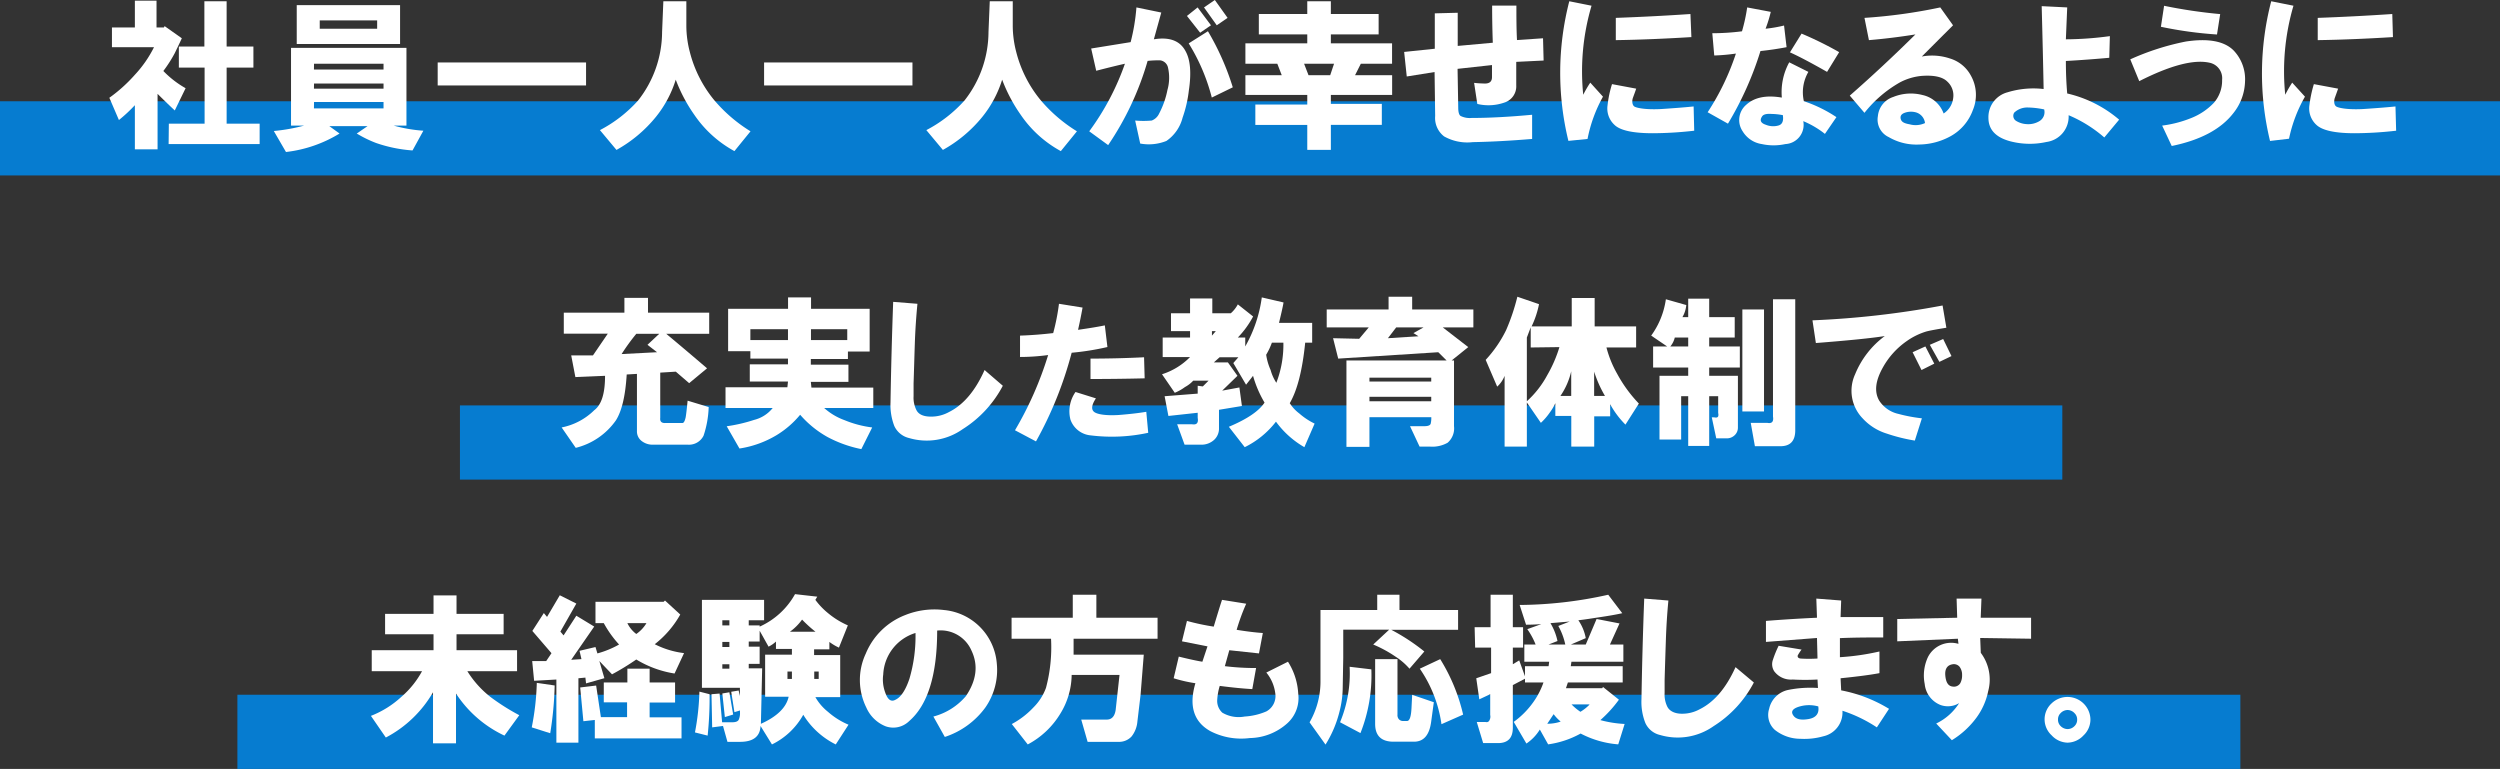
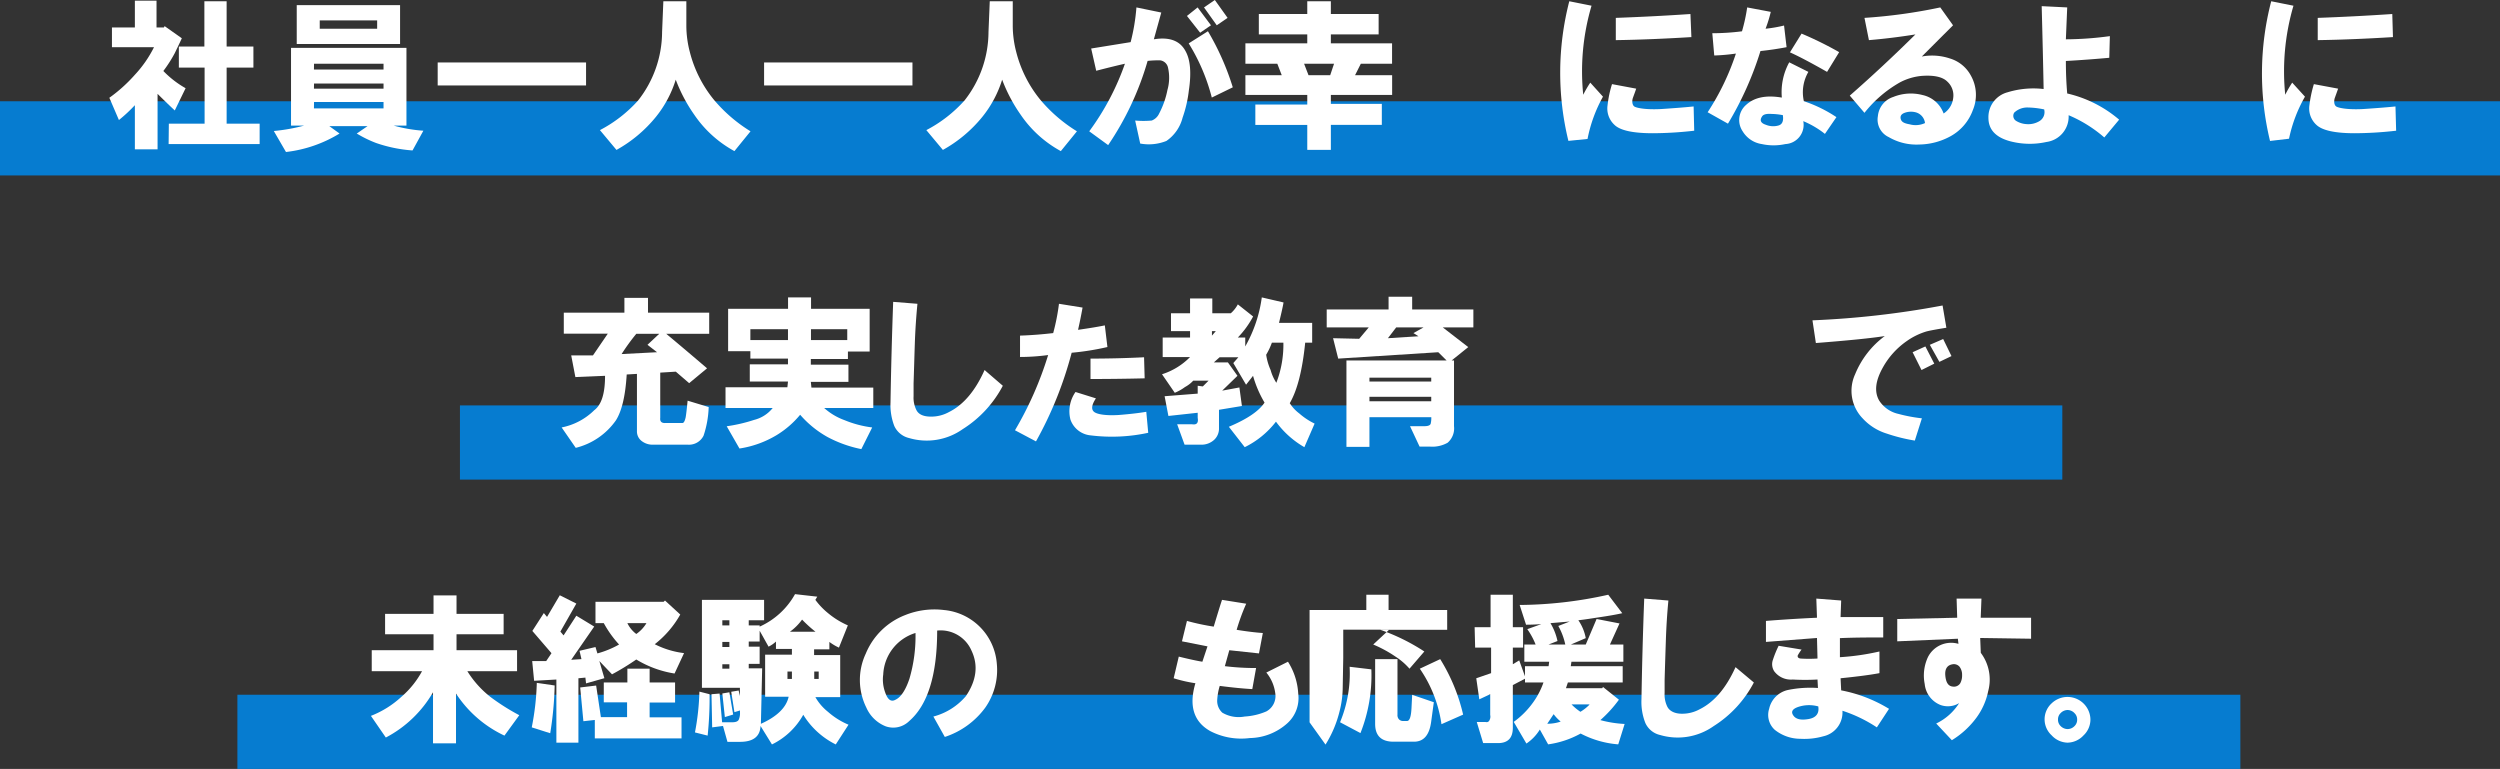
<svg xmlns="http://www.w3.org/2000/svg" width="337" height="103.65" viewBox="0 0 337 103.65">
  <rect x="0" y="0" width="337" height="103.65" fill="#333333" stroke="none" />
  <title>アセット 1</title>
  <g id="レイヤー_2" data-name="レイヤー 2">
    <g id="design">
      <g id="main">
        <rect y="13.65" width="337" height="10" style="fill:#067cd0" />
        <rect x="62" y="54.65" width="216" height="10" style="fill:#067cd0" />
        <rect x="32" y="93.65" width="270" height="10" style="fill:#067cd0" />
        <path d="M20.76,6.36H15.09V3.7h3.09V.09H21.1V3.7h1l.09-.18,2.32,1.64c-.23.51-.55,1.17-.95,2a18,18,0,0,1-1.54,2.41,13.1,13.1,0,0,0,3,2.32l-1.46,3c-.86-.8-1.63-1.55-2.32-2.24v7.48H18.18V14.18a20.34,20.34,0,0,1-2.15,2l-1.29-3a20.39,20.39,0,0,0,3.44-3.1A15.64,15.64,0,0,0,20.76,6.36Zm2,10.31h4.82V9.11H24.11V6.27h3.44V.17h3v6.1h3.61V9.11H30.55v7.56H35v2.75H22.73Z" style="fill:#fff" />
        <path d="M41,16.93H39.23V6.45H54.79V16.93H53.07a19.67,19.67,0,0,0,4,.69l-1.46,2.66a19.07,19.07,0,0,1-4.9-1A16.11,16.11,0,0,1,48.09,18l1.46-1H44.39l1.38,1a17.68,17.68,0,0,1-7.22,2.49l-1.64-2.83A24.72,24.72,0,0,0,41,16.93Zm-1-11V.69H53.93V5.93Zm2.32,3.44H51.7V8.59H42.33Zm0,2.58H51.7v-.69H42.33Zm0,2.66H51.7v-.86H42.33ZM43.1,3.87h7.74V2.75H43.1Z" style="fill:#fff" />
        <path d="M59,8.42H79v3.1H59Z" style="fill:#fff" />
        <path d="M89.25,4.3,89.42.17h3.1V3.61A14.1,14.1,0,0,0,93,7.05a16.62,16.62,0,0,0,3.27,6.44,20.41,20.41,0,0,0,4.9,4.21L99,20.37a15.51,15.51,0,0,1-5.41-4.9,21.25,21.25,0,0,1-2.5-4.73,15.05,15.05,0,0,1-2.66,5,18.22,18.22,0,0,1-5.33,4.47l-2.23-2.67a18.16,18.16,0,0,0,5.15-4A15,15,0,0,0,89.25,4.3Z" style="fill:#fff" />
        <path d="M103,8.42h20v3.1H103Z" style="fill:#fff" />
        <path d="M133.25,4.3l.17-4.13h3.1V3.61A14.1,14.1,0,0,0,137,7.05a16.62,16.62,0,0,0,3.27,6.44,20.41,20.41,0,0,0,4.9,4.21L143,20.37a15.51,15.51,0,0,1-5.41-4.9,21.25,21.25,0,0,1-2.5-4.73,15.05,15.05,0,0,1-2.66,5,18.22,18.22,0,0,1-5.33,4.47l-2.23-2.67a18.16,18.16,0,0,0,5.15-4A15,15,0,0,0,133.25,4.3Z" style="fill:#fff" />
        <path d="M146.83,17.7a34.54,34.54,0,0,0,4.81-9.11c-.8.18-2.09.49-3.87.95l-.68-3,5.32-.86A26.82,26.82,0,0,0,153.19,1l3.35.69-1,3.61c2.12-.35,3.55.2,4.29,1.63.63,1.15.78,2.89.43,5.24a16.64,16.64,0,0,1-.85,3.7A5.41,5.41,0,0,1,157.23,19a6.38,6.38,0,0,1-3.53.35l-.68-3.1a12.55,12.55,0,0,0,2.23,0,1.81,1.81,0,0,0,1-.94,11.66,11.66,0,0,0,1.12-3.18,6.08,6.08,0,0,0,.08-3,1.24,1.24,0,0,0-1.11-1c-.35,0-.89,0-1.64.08a39.77,39.77,0,0,1-5.32,11.35ZM160,2.15,161.44,1l1.8,2.41-1.46,1Zm.25,3.69,2.58-1.63a35.26,35.26,0,0,1,3.35,7.56l-2.83,1.38A26.08,26.08,0,0,0,160.23,5.84ZM162.3,1l1.46-1,1.72,2.41-1.46,1Z" style="fill:#fff" />
        <path d="M167.88,5.84h8.34V4.64h-6.53V1.89h6.53V.17h3.18V1.89h6.44V4.64H179.4v1.2h8.25V8.59h-4.21l-.78,1.55h5V12.8H179.4V14h6.87v2.83H179.4V20.2h-3.18V16.84h-7V14.09h7V12.8h-8.34V10.14h4.9l-.6-1.55h-4.3Zm7.91,2.75.6,1.55h2.92l.52-1.55Z" style="fill:#fff" />
-         <path d="M189.63,10.31,189.28,7l4.13-.43V1.8l3.09-.08V6.19l4.73-.43c-.06-1.66-.09-3.32-.09-5h3.27c0,1.55,0,3.1.08,4.64L208,5.16l.08,3-3.69.18v3.18a2.29,2.29,0,0,1-1.64,2.32,6.48,6.48,0,0,1-3.61.17l-.43-2.84a14.5,14.5,0,0,0,1.47.09c.63,0,.94-.29.94-.86V8.77l-4.64.51.09,5.24c0,.58.11,1,.34,1.12a2.75,2.75,0,0,0,1.46.26q3.53,0,8.16-.43v3.26c-2.75.23-5.41.38-8,.43a6.39,6.39,0,0,1-3.86-.77,3.13,3.13,0,0,1-1.21-2.75l-.08-5.93Z" style="fill:#fff" />
        <path d="M211.54.17l3,.6a31.19,31.19,0,0,0-1.12,12,15.42,15.42,0,0,1,.95-1.63l1.71,1.89A19.29,19.29,0,0,0,214,18.73l-2.58.26A38.64,38.64,0,0,1,211.54.17Zm5.76,11.17,3.26.61c-.11.34-.26.74-.43,1.2s-.11,1,.17,1.2,1.55.46,3.61.35c1.78-.12,3.24-.23,4.39-.35l.08,3.27a50.64,50.64,0,0,1-5.58.34q-4,0-5.16-1.12a3,3,0,0,1-.94-2.66A14.8,14.8,0,0,1,217.3,11.34Zm.51-5.93v-3c3.32-.12,6.68-.29,10.06-.52L228,5C224.57,5.21,221.19,5.36,217.81,5.41Z" style="fill:#fff" />
        <path d="M230.19,15.13A33.43,33.43,0,0,0,234,7.22a25.66,25.66,0,0,1-2.92.26l-.26-3a32.18,32.18,0,0,0,4-.26A23.46,23.46,0,0,0,235.52,1l3.18.6A17.76,17.76,0,0,1,238,3.87a17.63,17.63,0,0,0,2.49-.43l.34,2.92c-1.2.23-2.37.4-3.52.52a44.57,44.57,0,0,1-4.38,9.79Zm10-2a8.35,8.35,0,0,1,1-4.73l2.58,1.29a5.45,5.45,0,0,0-.61,3.95,18.5,18.5,0,0,1,4.39,2.15L246,18.05a12.17,12.17,0,0,0-2.92-1.72,2.59,2.59,0,0,1-2.41,3.09,7.4,7.4,0,0,1-3.18,0,3.64,3.64,0,0,1-2.58-1.72,2.71,2.71,0,0,1,.52-3.61C236.52,13.12,238.09,12.8,240.16,13.15Zm.17,2.4a8.4,8.4,0,0,0-1.55-.17c-.69-.05-1.12.06-1.29.35-.34.51-.17.89.52,1.11a2.58,2.58,0,0,0,1.72.09Q240.5,16.68,240.33,15.55Zm.94-8.5,1.55-2.5a47.73,47.73,0,0,1,5.07,2.5l-1.63,2.66Q243,7.82,241.27,7.05Z" style="fill:#fff" />
        <path d="M249.35,12.89q4.56-4,8.85-8.25-3.18.51-6.27.77l-.6-3A71.41,71.41,0,0,0,261.55,1l1.72,2.41-4.21,4.21a7.53,7.53,0,0,1,3.78.26,4.76,4.76,0,0,1,2.84,2.32,5.29,5.29,0,0,1,.26,4.64,6.56,6.56,0,0,1-3,3.52,9,9,0,0,1-4.21,1.12,7.4,7.4,0,0,1-4.13-1,2.6,2.6,0,0,1-1.46-2.83,3,3,0,0,1,2.07-2.58,6.29,6.29,0,0,1,3.95-.26A3.9,3.9,0,0,1,262,15.3a2.88,2.88,0,0,0,1.29-2.07A2.52,2.52,0,0,0,262.5,11c-.63-.63-1.78-.89-3.44-.77a7.78,7.78,0,0,0-2.92.86,16.39,16.39,0,0,0-4.81,4.12Zm10.14,3.7a1.7,1.7,0,0,0-1.29-1.46,2.49,2.49,0,0,0-1.46.08c-.46.17-.63.46-.51.86s.51.57,1.2.69A3,3,0,0,0,259.49,16.59Z" style="fill:#fff" />
        <path d="M275.48,12c-.06-3.26-.15-7-.26-11.17l3.44.17-.18,4.3a45.07,45.07,0,0,0,5.93-.43l-.08,2.92c-1.89.17-3.84.32-5.85.43q0,2.33.18,4.38a16.46,16.46,0,0,1,7,3.53l-2,2.4a17.91,17.91,0,0,0-4.81-3,3.45,3.45,0,0,1-3,3.61,10.36,10.36,0,0,1-4.81-.08q-3-.78-3-3.18a3.46,3.46,0,0,1,2.58-3.44A11.85,11.85,0,0,1,275.48,12Zm.08,2.75a11.76,11.76,0,0,0-2.23-.26,2.55,2.55,0,0,0-1.81.69.8.8,0,0,0,.26,1.12,3,3,0,0,0,1.38.43,2.91,2.91,0,0,0,1.8-.43A1.41,1.41,0,0,0,275.56,14.78Z" style="fill:#fff" />
-         <path d="M287.16,8a34.37,34.37,0,0,1,7.48-2.4q4.56-.69,6.45,1.2A5.61,5.61,0,0,1,302.63,11a7.13,7.13,0,0,1-1.54,4.21c-1.67,2.18-4.44,3.67-8.34,4.47l-1.29-2.75a15.6,15.6,0,0,0,3.87-1,8.56,8.56,0,0,0,3.09-2.06,4.55,4.55,0,0,0,1.12-3.1,2.13,2.13,0,0,0-1.72-2.32q-3.18-.69-9.45,2.49Zm4.13-4.38.43-2.84a67.89,67.89,0,0,0,7.56,1.12l-.43,2.75A53.52,53.52,0,0,1,291.29,3.61Z" style="fill:#fff" />
        <path d="M306.16.17l3,.6a31.36,31.36,0,0,0-1.11,12,15.35,15.35,0,0,1,.94-1.63l1.72,1.89a19.28,19.28,0,0,0-2.15,5.67L306,19A38.64,38.64,0,0,1,306.16.17Zm5.75,11.17,3.27.61c-.12.34-.26.74-.43,1.2s-.12,1,.17,1.2,1.55.46,3.61.35c1.78-.12,3.24-.23,4.38-.35l.09,3.27a50.67,50.67,0,0,1-5.59.34q-3.95,0-5.15-1.12a3,3,0,0,1-.95-2.66A16.54,16.54,0,0,1,311.91,11.34Zm.52-5.93v-3q5-.18,10.05-.52L322.57,5C319.19,5.21,315.81,5.36,312.43,5.41Z" style="fill:#fff" />
        <path d="M89,50.23v6.1c-.06.51.2.74.77.69H92c.17,0,.32-.26.43-.78.06-.34.15-1.09.26-2.23l2.84.86a13.31,13.31,0,0,1-.69,3.86,2.19,2.19,0,0,1-2.15,1.21H88.09a2.38,2.38,0,0,1-1.63-.52,1.62,1.62,0,0,1-.6-1.29V50.4l-1.38.08q-.26,4.31-1.46,6.19a9.34,9.34,0,0,1-5.41,3.7l-1.9-2.75A8.64,8.64,0,0,0,80.1,55.3c1-.75,1.46-2.29,1.46-4.64l-4,.17L77,47.91h2.93l2-2.93H76V42.15h8.17v-2h3.18v2h8.25V45H89.81q2.49,2.07,5.5,4.65l-2.41,2-1.8-1.55Zm-5.25-2.5,4.82-.25-1.29-1L88.86,45H85.77A28.36,28.36,0,0,0,83.79,47.73Z" style="fill:#fff" />
        <path d="M117.57,57.62l-1.46,2.92a16.56,16.56,0,0,1-4.56-1.63,13.72,13.72,0,0,1-3.69-3,12.54,12.54,0,0,1-3.18,2.75,13.68,13.68,0,0,1-5,1.8l-1.72-3a21.36,21.36,0,0,0,3.7-.86A4.63,4.63,0,0,0,104.16,55H97.8V52.2h8.34l.08-.77h-5.15V49.11h5.15v-.77h-5.07v-1h-3V41.63h8.08V40.09h3.1v1.54h7.9v5.76H114.3v1h-5v.77h5.07v2.32h-5.07l.08.77h8.34V55h-6.62a8.37,8.37,0,0,0,2.75,1.64A14.37,14.37,0,0,0,117.57,57.62ZM101.15,45.84h5.07V44.38h-5.07Zm8.17,0h4.89V44.38h-4.89Z" style="fill:#fff" />
        <path d="M120.4,40.69l3.27.26c-.17,1.77-.29,3.55-.35,5.32s-.11,3.64-.17,5.42v1.72a3.69,3.69,0,0,0,.35,1.8c.28.63.94.95,2,.95a4.93,4.93,0,0,0,2.41-.61q2.93-1.45,4.81-5.67L135.18,52a15.31,15.31,0,0,1-5.41,5.85,8.4,8.4,0,0,1-7.22,1.2,2.93,2.93,0,0,1-2-1.63,7.92,7.92,0,0,1-.51-3.18Q120.15,47.57,120.4,40.69Z" style="fill:#fff" />
        <path d="M136.82,58a47.26,47.26,0,0,0,4.47-10.14,28.51,28.51,0,0,1-3.79.26V45.24c1.55-.05,3-.17,4.47-.34a28.76,28.76,0,0,0,.78-3.95l3.18.51c-.18,1-.38,2-.61,3,1.61-.23,2.81-.43,3.61-.6l.35,2.92a35.81,35.81,0,0,1-4.82.77,51,51,0,0,1-4.81,11.95Zm10.91-4.3c-.57.86-.66,1.47-.26,1.81s1.58.54,3.35.43c1.49-.12,2.72-.26,3.7-.43l.26,2.83a23.08,23.08,0,0,1-7.74.35,3.19,3.19,0,0,1-2.75-2.15,4.52,4.52,0,0,1,.69-3.7ZM147,48.34q3.6,0,7.22-.18l.08,2.84c-2.46.06-4.9.09-7.3.09Z" style="fill:#fff" />
        <path d="M173.86,54.35a5.24,5.24,0,0,0,1.28,1.38,9.07,9.07,0,0,0,2.07,1.37l-1.38,3.18A12.34,12.34,0,0,1,172,56.84a12,12,0,0,1-4.21,3.44l-2.14-2.75q3.69-1.55,4.81-3.26a15.1,15.1,0,0,1-1.55-3.61l-.94,1.2-1.72-2.92.68-.78H164.4l-.77.69h1.89l1.29,1.81-2.06,2,2.32-.43.34,2.5-3.09.51V57.7a2.07,2.07,0,0,1-.61,1.55,2.52,2.52,0,0,1-1.89.69h-2.14l-1-2.75h2c.63.11.89-.17.77-.86v-.69l-3.95.43-.51-2.66,4.46-.35V52l.69.09.78-.78h-2.07a4.19,4.19,0,0,1-1.11.86,6.51,6.51,0,0,1-1.38.78l-1.72-2.5a9.2,9.2,0,0,0,3.78-2.32h-3.69V45.5h3.69v-.86h-2.57V42.23h2.57v-2h3v2h2.49a4.26,4.26,0,0,0,.95-1.2l2.06,1.63a12.53,12.53,0,0,1-2.06,2.84h1v1.2a18.34,18.34,0,0,0,2.23-6.61l2.93.68c-.06.4-.26,1.32-.61,2.75h4.47v2.67h-.94C175.57,49.85,174.89,52.58,173.86,54.35Zm-10.49-9.11.52-.6h-.52Zm9.63.95h-1.55a9.19,9.19,0,0,1-.77,1.63,7.83,7.83,0,0,0,.6,2.06,6.08,6.08,0,0,0,.77,1.72A14.28,14.28,0,0,0,173,46.19Z" style="fill:#fff" />
        <path d="M190.36,40v1.72h8.25v2.41h-4.13l3.44,2.66-2.24,1.8H196v8.86a2.56,2.56,0,0,1-.86,2.23,4.19,4.19,0,0,1-2.41.52h-1.37l-1.29-2.75H192c.51,0,.8-.12.86-.35a3.38,3.38,0,0,0,.08-.86H184.6v4h-3.1V48.59H195l-1.12-1.11-13.49.86-.69-2.75,3.52.08,1.29-1.54h-5.67V41.72h8.34V40ZM184.6,51.43h8.33v-.52H184.6Zm0,2.66h8.33v-.6H184.6Zm2.49-8.5,4.12-.26-.68-.43,1.37-.77h-3.69Z" style="fill:#fff" />
-         <path d="M207.46,41a12.59,12.59,0,0,1-1,3h5.41V40.17h3.09V44h5.59v2.84h-4A14.48,14.48,0,0,0,218,50.4a18.49,18.49,0,0,0,2.92,4l-1.81,2.84a12.22,12.22,0,0,1-2.06-2.75v1.63h-2.15V60.2h-3.09V56.07h-2.15V54.35a6.88,6.88,0,0,1-.77,1.29A8.29,8.29,0,0,1,207.71,57l-1.89-2.75V60.2h-3V50.66a3.83,3.83,0,0,1-1,1.46l-1.55-3.61a16.63,16.63,0,0,0,2.75-4A27.84,27.84,0,0,0,204.54,40Zm-1.12,5.84V44.13l-.52,1.37v8.59a13.13,13.13,0,0,0,2.75-3.52,17.75,17.75,0,0,0,1.64-3.78Zm4,6.53h1.46V50.05A9.65,9.65,0,0,1,210.38,53.32Zm4.55,0h1.46a16,16,0,0,1-1.46-3.27Z" style="fill:#fff" />
-         <path d="M224.56,40.34l2.75.78a3.91,3.91,0,0,1-.52,1.63h.78V40.26h2.83v2.49h3.44V45.5H230.4v1.2h4.13v2.84H230.4v1.12h3.87v7a1.38,1.38,0,0,1-.43,1,1.51,1.51,0,0,1-1.12.43h-1.37l-.6-2.83h.34c.46.11.63-.09.52-.6V53.41H230.4v6.7h-2.83v-6.7h-.95v5.84H223.7V50.66h3.87V49.54h-4.73V46.7h1.89l-2.15-1.46A10.92,10.92,0,0,0,224.56,40.34Zm.6,6.36h2.41V45.5h-1.81A2.89,2.89,0,0,1,225.16,46.7Zm9.71,8.77V41.72h2.92V55.47Zm4.13.69V40.34h3V58c0,1.43-.66,2.15-2,2.15h-3.44L236,57h2.23C238.85,57.13,239.11,56.84,239,56.16Z" style="fill:#fff" />
        <path d="M244.32,43.18a120.91,120.91,0,0,0,17.54-2l.51,3c-1.43.23-2.35.4-2.75.52A9.13,9.13,0,0,0,257,46a10.56,10.56,0,0,0-3.18,3.52c-1,1.78-1.2,3.26-.51,4.47a4.13,4.13,0,0,0,2.58,1.8,21.14,21.14,0,0,0,3.18.6l-.95,3a23.18,23.18,0,0,1-3.78-.94,7.31,7.31,0,0,1-3.27-2.07,5.34,5.34,0,0,1-1-5.93,12.07,12.07,0,0,1,4-5.15c-1.84.29-4.93.6-9.29.94Zm13.5,4.3,1.72-.78,1.2,2.32-1.72.86Zm2.32-1,1.8-.78L263.06,48l-1.63.78Z" style="fill:#fff" />
        <path d="M56.89,90.48H50.11V87.65h8.33V85.5H51.91V82.75h6.53V80.26h3.1v2.49h6.35V85.5H61.54v2.15H69.7v2.83H63A13.43,13.43,0,0,0,66.18,94,29.6,29.6,0,0,0,70,96.41l-2,2.75a15.8,15.8,0,0,1-6.53-5.67v6.71h-3.1V93.32a15.81,15.81,0,0,1-6.36,6.1L50,96.5a13,13,0,0,0,4.12-2.58A12.32,12.32,0,0,0,56.89,90.48Z" style="fill:#fff" />
        <path d="M71.68,98.05a35.07,35.07,0,0,0,.68-6l2.41.35a46.54,46.54,0,0,1-.6,6.44Zm2.66-10-2.58-3,1.55-2.41.43.52,1.72-2.92,2.23,1.12-2.15,3.78.43.51L77.69,83l2.41,1.46L77,88.94l1.38-.09-.26-1.12,2.15-.51.26.86a12.55,12.55,0,0,0,2.92-1.2A14.59,14.59,0,0,1,81.39,84H80.27V81.12h9.19l.18-.17,2.06,1.89a13.4,13.4,0,0,1-3.44,4,11.8,11.8,0,0,0,3.95,1.2l-1.28,2.75a14.1,14.1,0,0,1-5.16-1.89,33.33,33.33,0,0,1-3.27,2l-1.71-1.8.68,2.32L79,92.12l-.09-.78-.94.09v8.68H75V91.6l-3,.17-.26-2.66h1.89Zm5.84,9-1.54.17-.43-4.55,2.15-.26L81,96.67h3.53v-2H81.39V92h3.18V90.14h3V92H91V94.7H87.57v2h4.3v2.84H80.18ZM84.57,84a4,4,0,0,0,1.2,1.46A4.65,4.65,0,0,0,87.14,84Z" style="fill:#fff" />
        <path d="M93.68,98.73a33.46,33.46,0,0,0,.6-5.5l1.37.35a48.12,48.12,0,0,1-.26,5.58Zm13.49-18.64,3,.34-.26.43a9.73,9.73,0,0,0,1.72,1.8,11.09,11.09,0,0,0,2.66,1.64l-1.2,3a6.88,6.88,0,0,1-1.29-.77v1h-2.06v.77h3.52v5.67h-3.35a6.94,6.94,0,0,0,1.72,2,10,10,0,0,0,2.75,1.72l-1.72,2.66a10.72,10.72,0,0,1-4.38-4,9.68,9.68,0,0,1-4.22,4l-1.54-2.49c-.06,1.43-1,2.14-2.75,2.14H98.06l-.6-2.14L96,98.05l-.09-4.47L97,93.49l.34,3.87h1.38c.45,0,.74-.11.86-.34a2.18,2.18,0,0,0,.17-1v-.25L99,96l-.43-2.75,1-.17.17.78V92.72H94.62V80.86H103v2.75h-2.07v.69h1.47v.17A10.26,10.26,0,0,0,107.17,80.09Zm-9.8,4.21h.95v-.69h-.95Zm0,2.92h.95v-.69h-.95Zm0,2.92h.95v-.6h-.95Zm.95,3.18.51,3-1.12.34-.34-3.18Zm8,.6h-3.18V88.25h3.61v-.77h-2.15v-1a4,4,0,0,1-1,.69l-1.2-2.15v1.46h-1.47v.69h1.47v2.32h-1.47v.6h1.81l-.17,7.48C104.76,96.59,106,95.35,106.31,93.92Zm-.17-2.4h.6v-1h-.6Zm.34-6.36h3.44a17.37,17.37,0,0,1-1.81-1.64A7.24,7.24,0,0,1,106.48,85.16Zm3.27,6.36h.6v-1h-.6Z" style="fill:#fff" />
        <path d="M127.36,99.34l-1.54-2.75a8.63,8.63,0,0,0,4.38-2.75q2.15-3.18.77-6.11A4.53,4.53,0,0,0,126.33,85q0,8.94-3.78,12.21a3.06,3.06,0,0,1-3.18.69,4.77,4.77,0,0,1-2.58-2.5,8.37,8.37,0,0,1-.08-7.3A9.42,9.42,0,0,1,122,82.92a10.56,10.56,0,0,1,5.24-.69,7.87,7.87,0,0,1,7.13,7.22,8.81,8.81,0,0,1-1.55,5.93A11,11,0,0,1,127.36,99.34Zm-4-14a6.14,6.14,0,0,0-4.3,5.58,5,5,0,0,0,.26,2.41c.34,1,.8,1.32,1.38,1,.74-.34,1.37-1.29,1.89-2.83A20.33,20.33,0,0,0,123.41,85.33Z" style="fill:#fff" />
-         <path d="M150.74,100h-4.13l-.86-3h3.44q1,0,1.2-1.29l.52-4.73h-6.45a10.14,10.14,0,0,1-1.54,5.24,11.29,11.29,0,0,1-4.38,4.13l-2.15-2.75a11.26,11.26,0,0,0,2.92-2.24A7.2,7.2,0,0,0,141,92.72a21.33,21.33,0,0,0,.68-6.62h-5.32V83.27h8.25v-3.1h3.18v3.1h8.25V86.1H144.72v2.15h9.46l-.43,5.41-.43,3.61a3.75,3.75,0,0,1-.78,2A2.28,2.28,0,0,1,150.74,100Z" style="fill:#fff" />
        <path d="M158.21,91.43l.69-2.92q2.07.51,3.18.69l.69-2.07-3.44-.68L160,83.7a31.69,31.69,0,0,0,3.61.77c.57-1.89.94-3.09,1.12-3.61l3.26.52a28,28,0,0,0-1.29,3.52c1.43.23,2.61.37,3.53.43l-.52,2.75-4-.43-.6,2.15a34.25,34.25,0,0,0,4.21.25l-.51,2.84c-1.15-.06-2.61-.2-4.39-.43a8.2,8.2,0,0,0-.34,1.89,2.15,2.15,0,0,0,.69,1.72,4.35,4.35,0,0,0,3,.52,8.69,8.69,0,0,0,2.93-.69,2.36,2.36,0,0,0,1.2-2.49,5.45,5.45,0,0,0-1.2-2.75l2.92-1.46A8.89,8.89,0,0,1,175,93.49a4.58,4.58,0,0,1-1.46,4,7.75,7.75,0,0,1-5.07,2,9.07,9.07,0,0,1-5.33-.94q-3.35-1.89-2-6.45A19.53,19.53,0,0,1,158.21,91.43Z" style="fill:#fff" />
-         <path d="M185.11,86.88l2.15-2h-6.19v3.78L181,92.55a13.44,13.44,0,0,1-.43,3.35,15.3,15.3,0,0,1-1.89,4.47l-2.15-3A11,11,0,0,0,178,91.69V82.23h7.65V80.17h3v2.06h7.9V84.9h-9A27.29,27.29,0,0,1,192,87.82l-2,2.32a8.88,8.88,0,0,0-1.89-1.63A16.91,16.91,0,0,0,185.11,86.88Zm-4.47,10.48a17.16,17.16,0,0,0,1.29-7.48l2.93.35a21.16,21.16,0,0,1-1.47,8.59Zm7.74-8.51v7.48a.84.84,0,0,0,.17.6.74.74,0,0,0,.52.26h.6c.34,0,.54-.57.6-1.72l.09-1.81,2.92,1-.35,2.57c-.23,1.84-1,2.75-2.32,2.75h-2.75q-2.49,0-2.49-2.4V88.85Zm5.76,0a24.64,24.64,0,0,1,3.09,7.48l-2.92,1.29a17.44,17.44,0,0,0-2.92-7.48Z" style="fill:#fff" />
+         <path d="M185.11,86.88l2.15-2h-6.19v3.78L181,92.55a13.44,13.44,0,0,1-.43,3.35,15.3,15.3,0,0,1-1.89,4.47l-2.15-3V82.23h7.65V80.17h3v2.06h7.9V84.9h-9A27.29,27.29,0,0,1,192,87.82l-2,2.32a8.88,8.88,0,0,0-1.89-1.63A16.91,16.91,0,0,0,185.11,86.88Zm-4.47,10.48a17.16,17.16,0,0,0,1.29-7.48l2.93.35a21.16,21.16,0,0,1-1.47,8.59Zm7.74-8.51v7.48a.84.84,0,0,0,.17.6.74.74,0,0,0,.52.26h.6c.34,0,.54-.57.6-1.72l.09-1.81,2.92,1-.35,2.57c-.23,1.84-1,2.75-2.32,2.75h-2.75q-2.49,0-2.49-2.4V88.85Zm5.76,0a24.64,24.64,0,0,1,3.09,7.48l-2.92,1.29a17.44,17.44,0,0,0-2.92-7.48Z" style="fill:#fff" />
        <path d="M198.78,84.55h2.15V80.17h3v4.38h1.38V87.3h-1.38v2.24l.86-.52.78,2.15V89.8h3.18l.08-.6h-3.35V86.88H207a9.87,9.87,0,0,0-1.12-2.07l1.89-.68c-.69.05-1.37.08-2.06.08l-.86-2.66a56.12,56.12,0,0,0,11.94-1.38l1.89,2.49c-.8.18-1.77.35-2.92.52s-2,.32-3,.43a6.19,6.19,0,0,1,1,2.41l-2,.86h2l1.46-3.44,3.09.6-1.29,2.84h1.81V89.2h-7l-.09.6h7V92h-7.39l-.26.77h4.9l.09-.17,2.15,1.72a16.92,16.92,0,0,1-2.5,2.75,15.3,15.3,0,0,0,3.27.52l-.86,2.75a13.08,13.08,0,0,1-5.07-1.46,12.59,12.59,0,0,1-4.38,1.46l-1.12-2a6.09,6.09,0,0,1-1.81,1.89l-1.71-2.92A11.3,11.3,0,0,0,206.43,95a10.62,10.62,0,0,0,1.63-3h-2.49v-.51l-1.64.86v5.75c0,1.38-.66,2.07-2,2.07h-2l-.86-2.84h1.2a.42.42,0,0,0,.52-.26,1,1,0,0,0,.09-.69V93.58l-1.47.69L199,91.43l2-.69V87.3h-2.15Zm11.6,12.72a5.8,5.8,0,0,1-.95-1c-.46.69-.74,1.12-.86,1.29A5.53,5.53,0,0,0,210.38,97.27Zm-1.63-10.39H211a8.92,8.92,0,0,0-.94-2.5l1.54-.6L209,84a7.82,7.82,0,0,1,.95,2.41Zm5.5,8.07h-2.41a7.36,7.36,0,0,0,1.2,1A6,6,0,0,0,214.25,95Z" style="fill:#fff" />
        <path d="M221.64,80.69l3.26.26c-.17,1.77-.28,3.55-.34,5.32s-.12,3.64-.17,5.42v1.72a3.71,3.71,0,0,0,.34,1.8c.29.63,1,1,2,1a4.87,4.87,0,0,0,2.4-.61q2.92-1.45,4.82-5.67L236.42,92A15.34,15.34,0,0,1,231,97.88a8.39,8.39,0,0,1-7.21,1.2,2.88,2.88,0,0,1-2-1.63,7.73,7.73,0,0,1-.52-3.18Q221.38,87.57,221.64,80.69Z" style="fill:#fff" />
        <path d="M238.05,86.53V83.7q3.36-.27,6.88-.43l-.09-2.58,3.35.26-.08,2.23h5.75v2.75c-1.89,0-3.84,0-5.84.09v2.57a32.92,32.92,0,0,0,5.33-.77v2.92c-1.21.23-2.95.46-5.24.69l.08,1.63a19.25,19.25,0,0,1,6.45,2.49L253,98.05a19,19,0,0,0-4.64-2.24,3.29,3.29,0,0,1-2.57,3.44,9.41,9.41,0,0,1-3.1.34,5.54,5.54,0,0,1-3.44-1.2,2.71,2.71,0,0,1-.77-2.84A3.32,3.32,0,0,1,241.06,93a15.09,15.09,0,0,1,4-.26L245,91.6a30.58,30.58,0,0,1-3.35,0,2.8,2.8,0,0,1-2.49-1.12,1.75,1.75,0,0,1-.17-1.54,14.07,14.07,0,0,1,.77-1.89l3.09.51a6.76,6.76,0,0,0-.51.78c-.06.23.05.37.34.43a18,18,0,0,0,2.32,0L244.93,86Zm7,8.68a4.62,4.62,0,0,0-2.67.09q-1.2.42-.6,1.2c.35.46,1,.6,2,.43S245.27,96.19,245.1,95.21Z" style="fill:#fff" />
        <path d="M255.75,83.44l8.08-.17-.08-2.58h3.35L267,83.27h6.79V86.1L266.93,86l.08,2a6,6,0,0,1,1,5.16,9.1,9.1,0,0,1-1.54,3.52,11.69,11.69,0,0,1-3.36,3.1L261,97.53a7.45,7.45,0,0,0,3.09-2.75,2.92,2.92,0,0,1-2.49.26,3.39,3.39,0,0,1-2.15-2.84,5.86,5.86,0,0,1,.43-3.61,3.5,3.5,0,0,1,4.12-1.8l-.08-.69-8.17.35Zm7.48,6.1c-.74.11-1.09.63-1,1.55s.4,1.4,1,1.46a1,1,0,0,0,1-.43,2.18,2.18,0,0,0,.26-1.12,1.8,1.8,0,0,0-.34-1.12A1,1,0,0,0,263.23,89.54Z" style="fill:#fff" />
        <path d="M278.7,100.11a3,3,0,0,1-2.15-1,2.92,2.92,0,0,1,0-4.29A3.09,3.09,0,0,1,281.79,97a2.94,2.94,0,0,1-.94,2.14A3,3,0,0,1,278.7,100.11Zm.94-2.23A1.18,1.18,0,0,0,280,97a1.16,1.16,0,0,0-.35-.86,1.29,1.29,0,0,0-.94-.43,1.32,1.32,0,0,0-.95.43,1.15,1.15,0,0,0-.34.86,1.17,1.17,0,0,0,.34.86,1.35,1.35,0,0,0,.95.42A1.31,1.31,0,0,0,279.64,97.88Z" style="fill:#fff" />
      </g>
    </g>
  </g>
</svg>